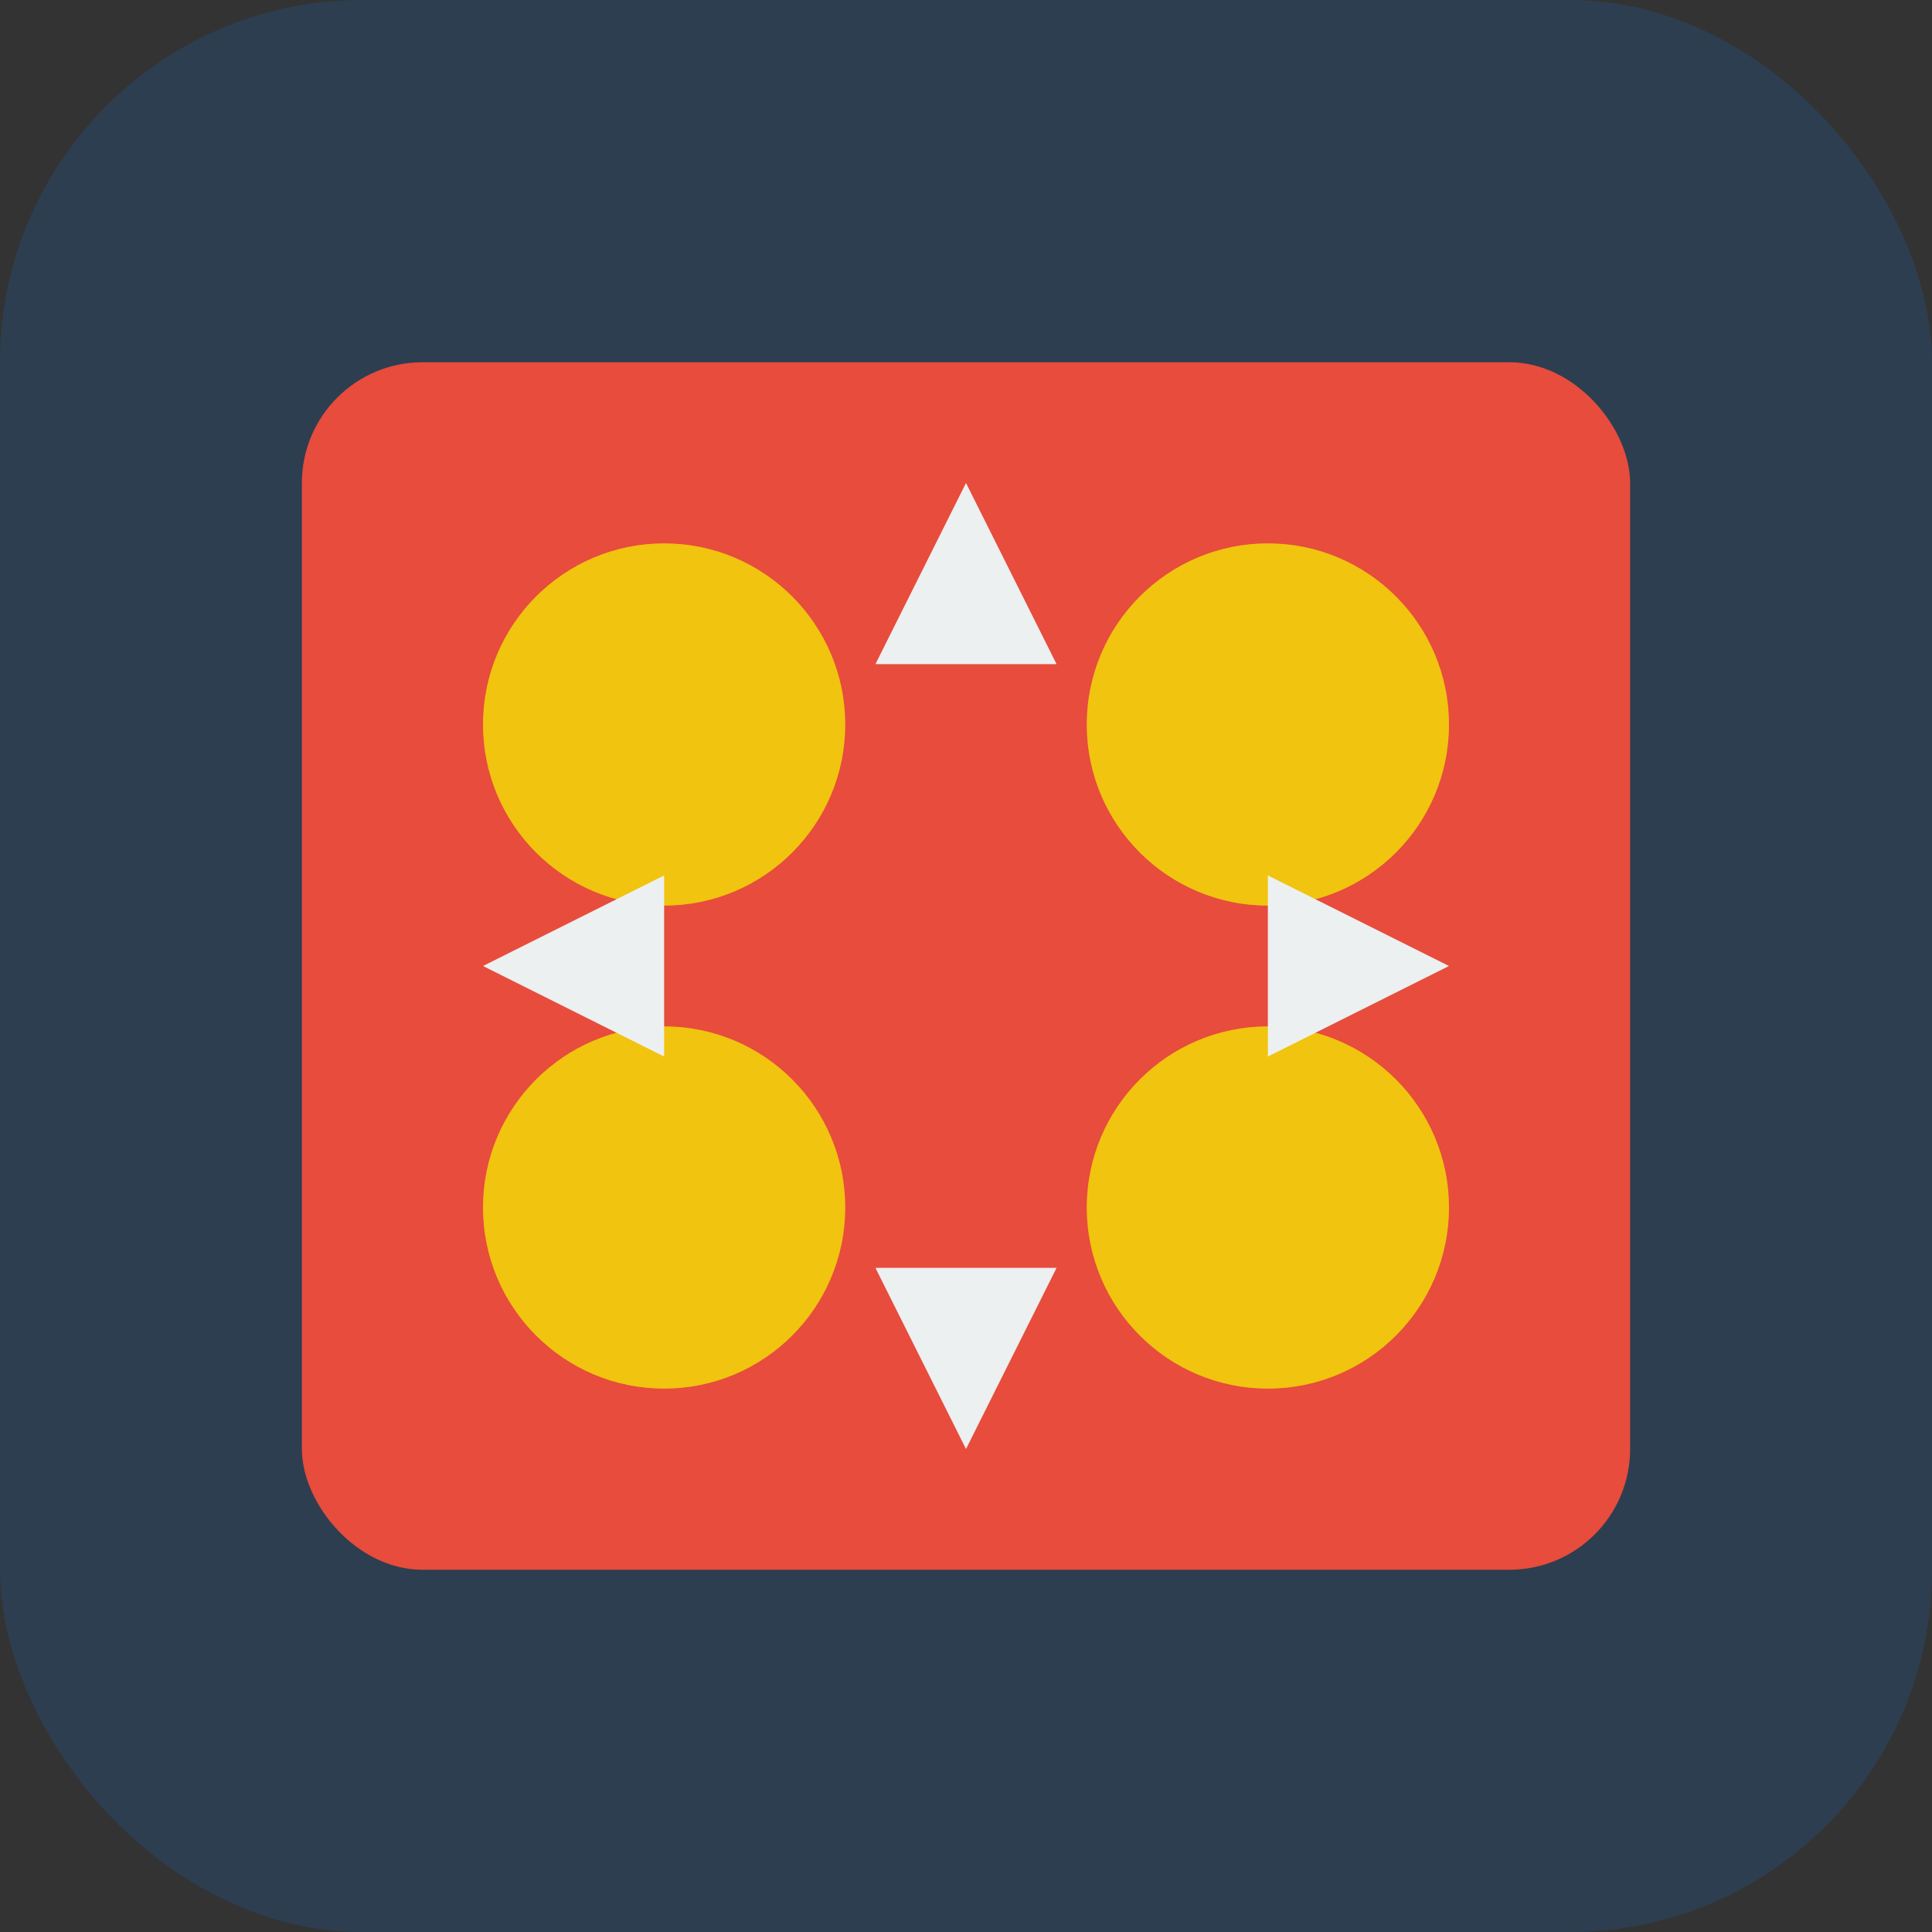
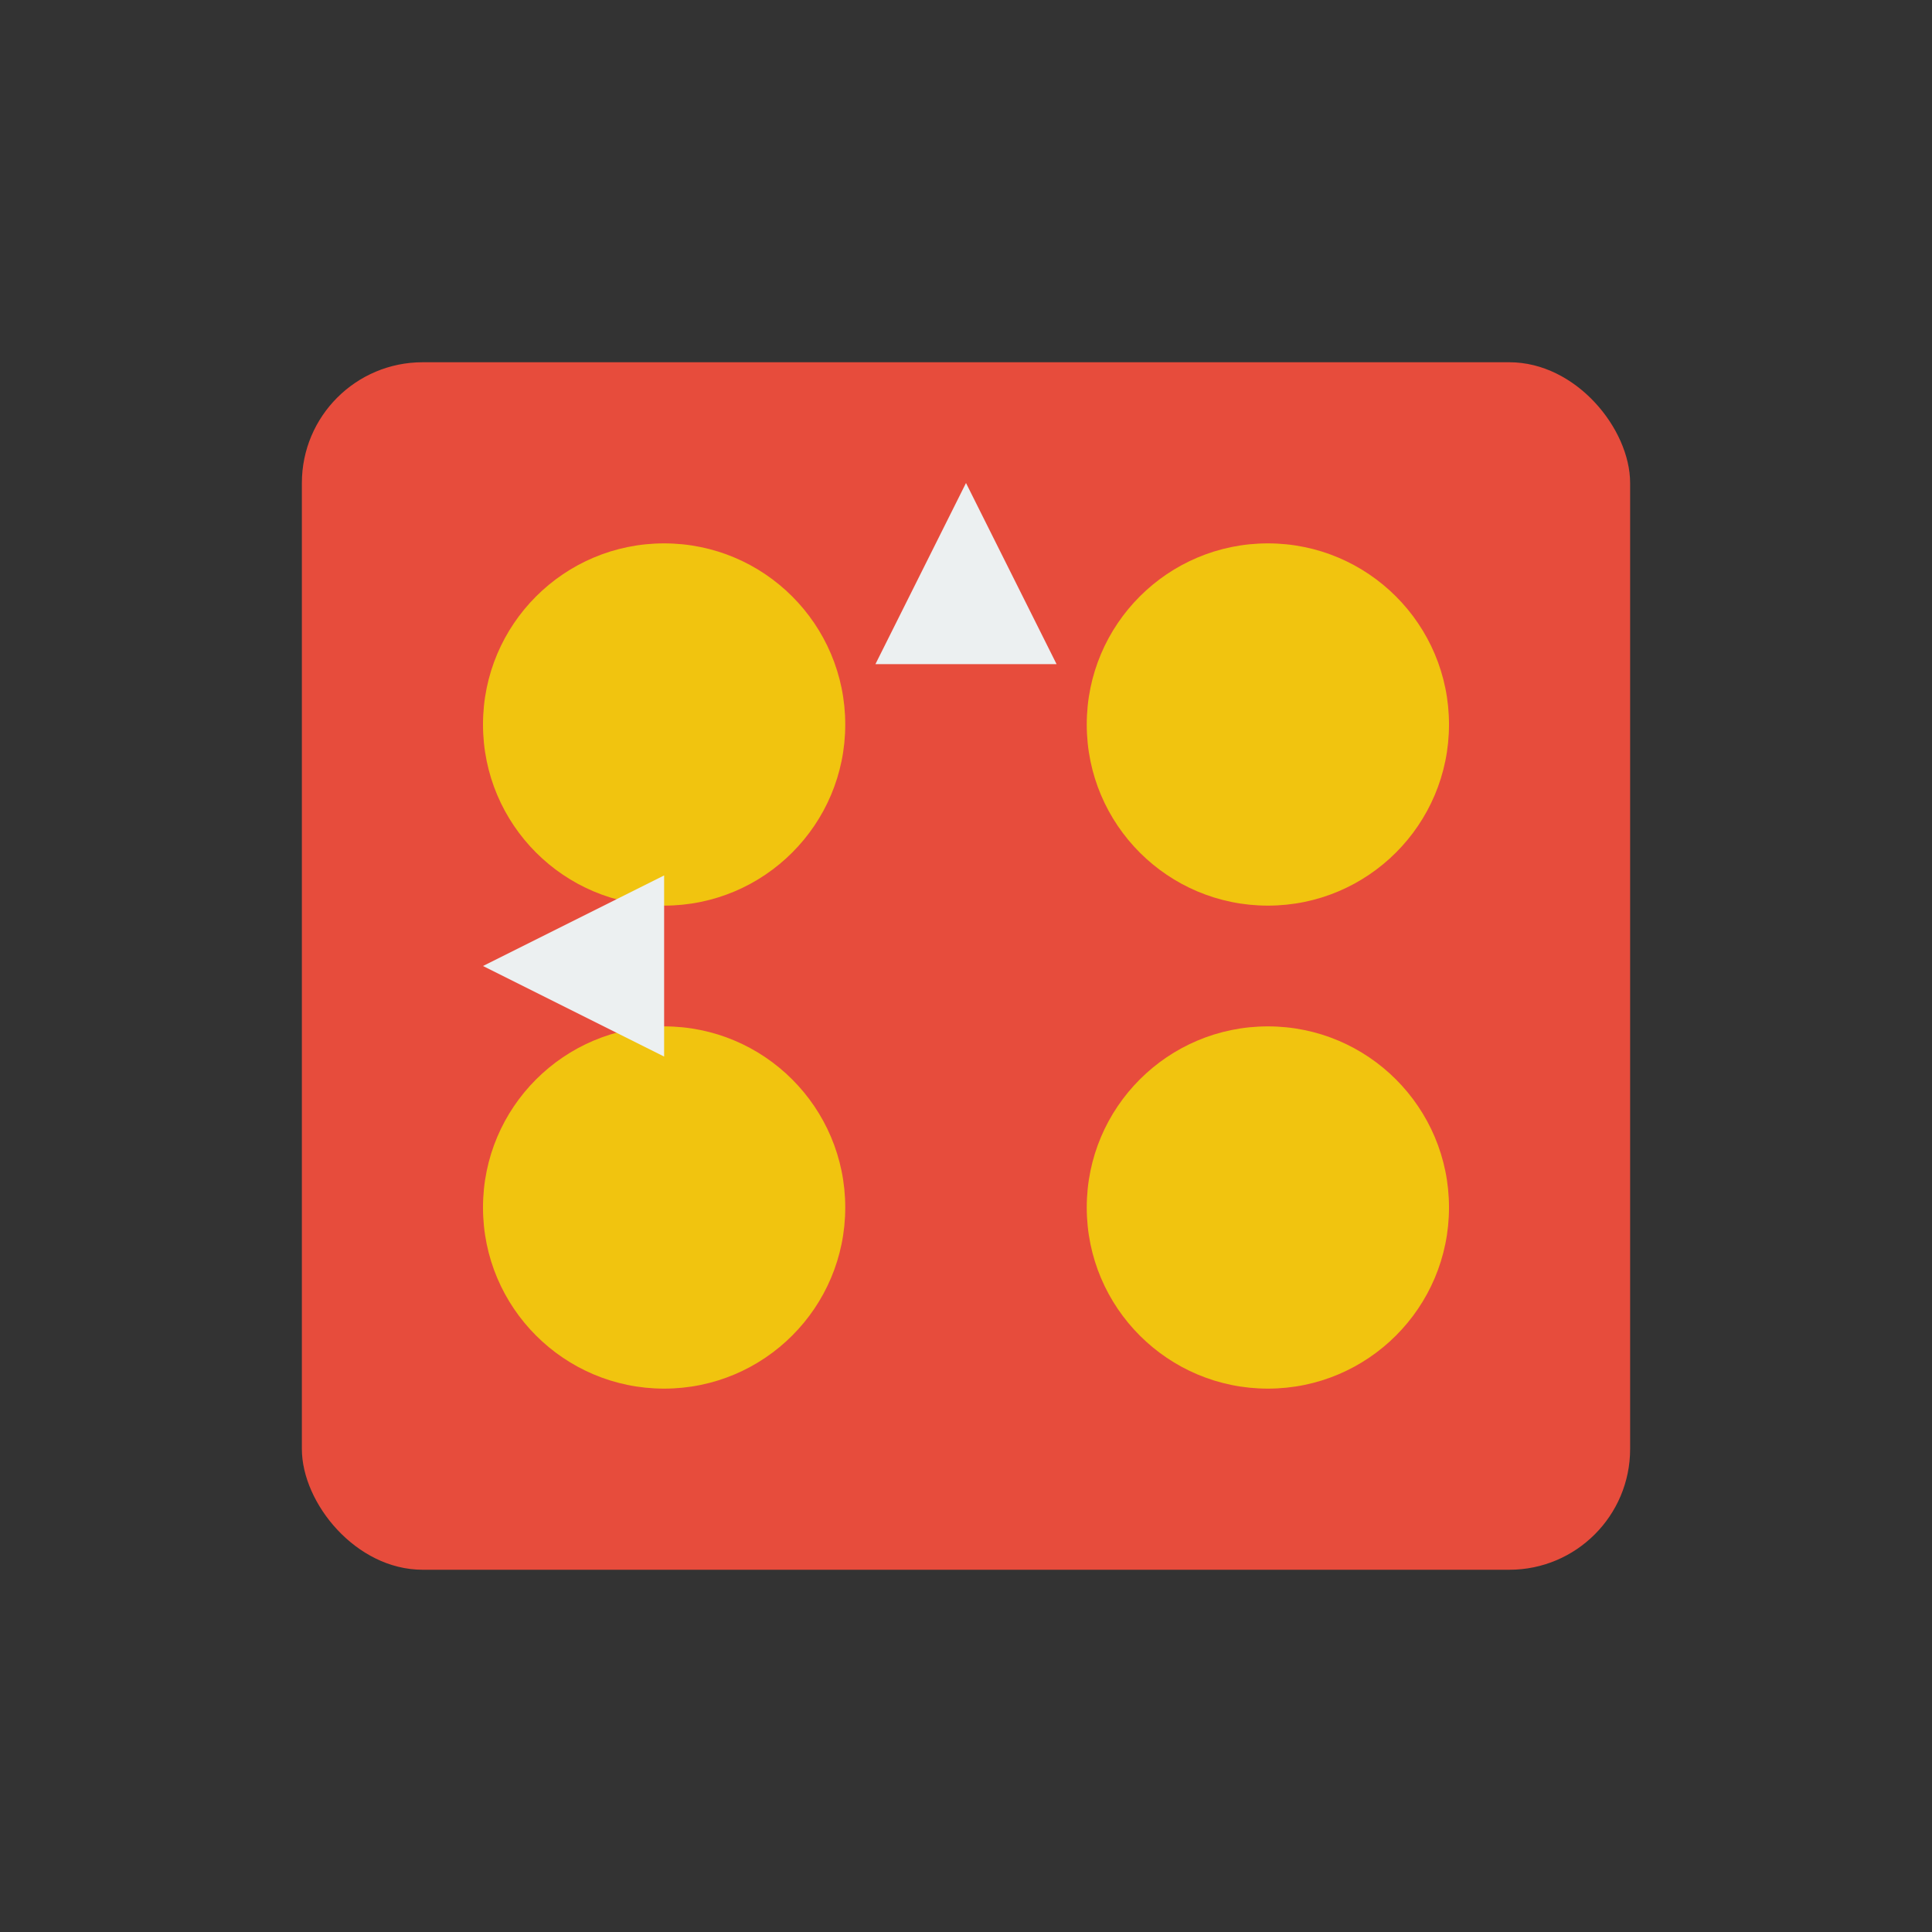
<svg xmlns="http://www.w3.org/2000/svg" width="64" height="64" viewBox="0 0 64 64" fill="none">
  <rect x="0" y="0" width="64" height="64" fill="#333333" stroke="none" />
-   <rect width="64" height="64" rx="12" fill="#2D3E50" />
  <rect x="10" y="12" width="44" height="40" rx="4" fill="#E74C3C" />
  <circle cx="22" cy="24" r="6" fill="#F1C40F" />
  <circle cx="42" cy="24" r="6" fill="#F1C40F" />
  <circle cx="22" cy="40" r="6" fill="#F1C40F" />
  <circle cx="42" cy="40" r="6" fill="#F1C40F" />
  <path d="M32 16L35 22H29L32 16Z" fill="#ECF0F1" />
-   <path d="M32 48L35 42H29L32 48Z" fill="#ECF0F1" />
+   <path d="M32 48H29L32 48Z" fill="#ECF0F1" />
  <path d="M16 32L22 29V35L16 32Z" fill="#ECF0F1" />
-   <path d="M48 32L42 29V35L48 32Z" fill="#ECF0F1" />
</svg>